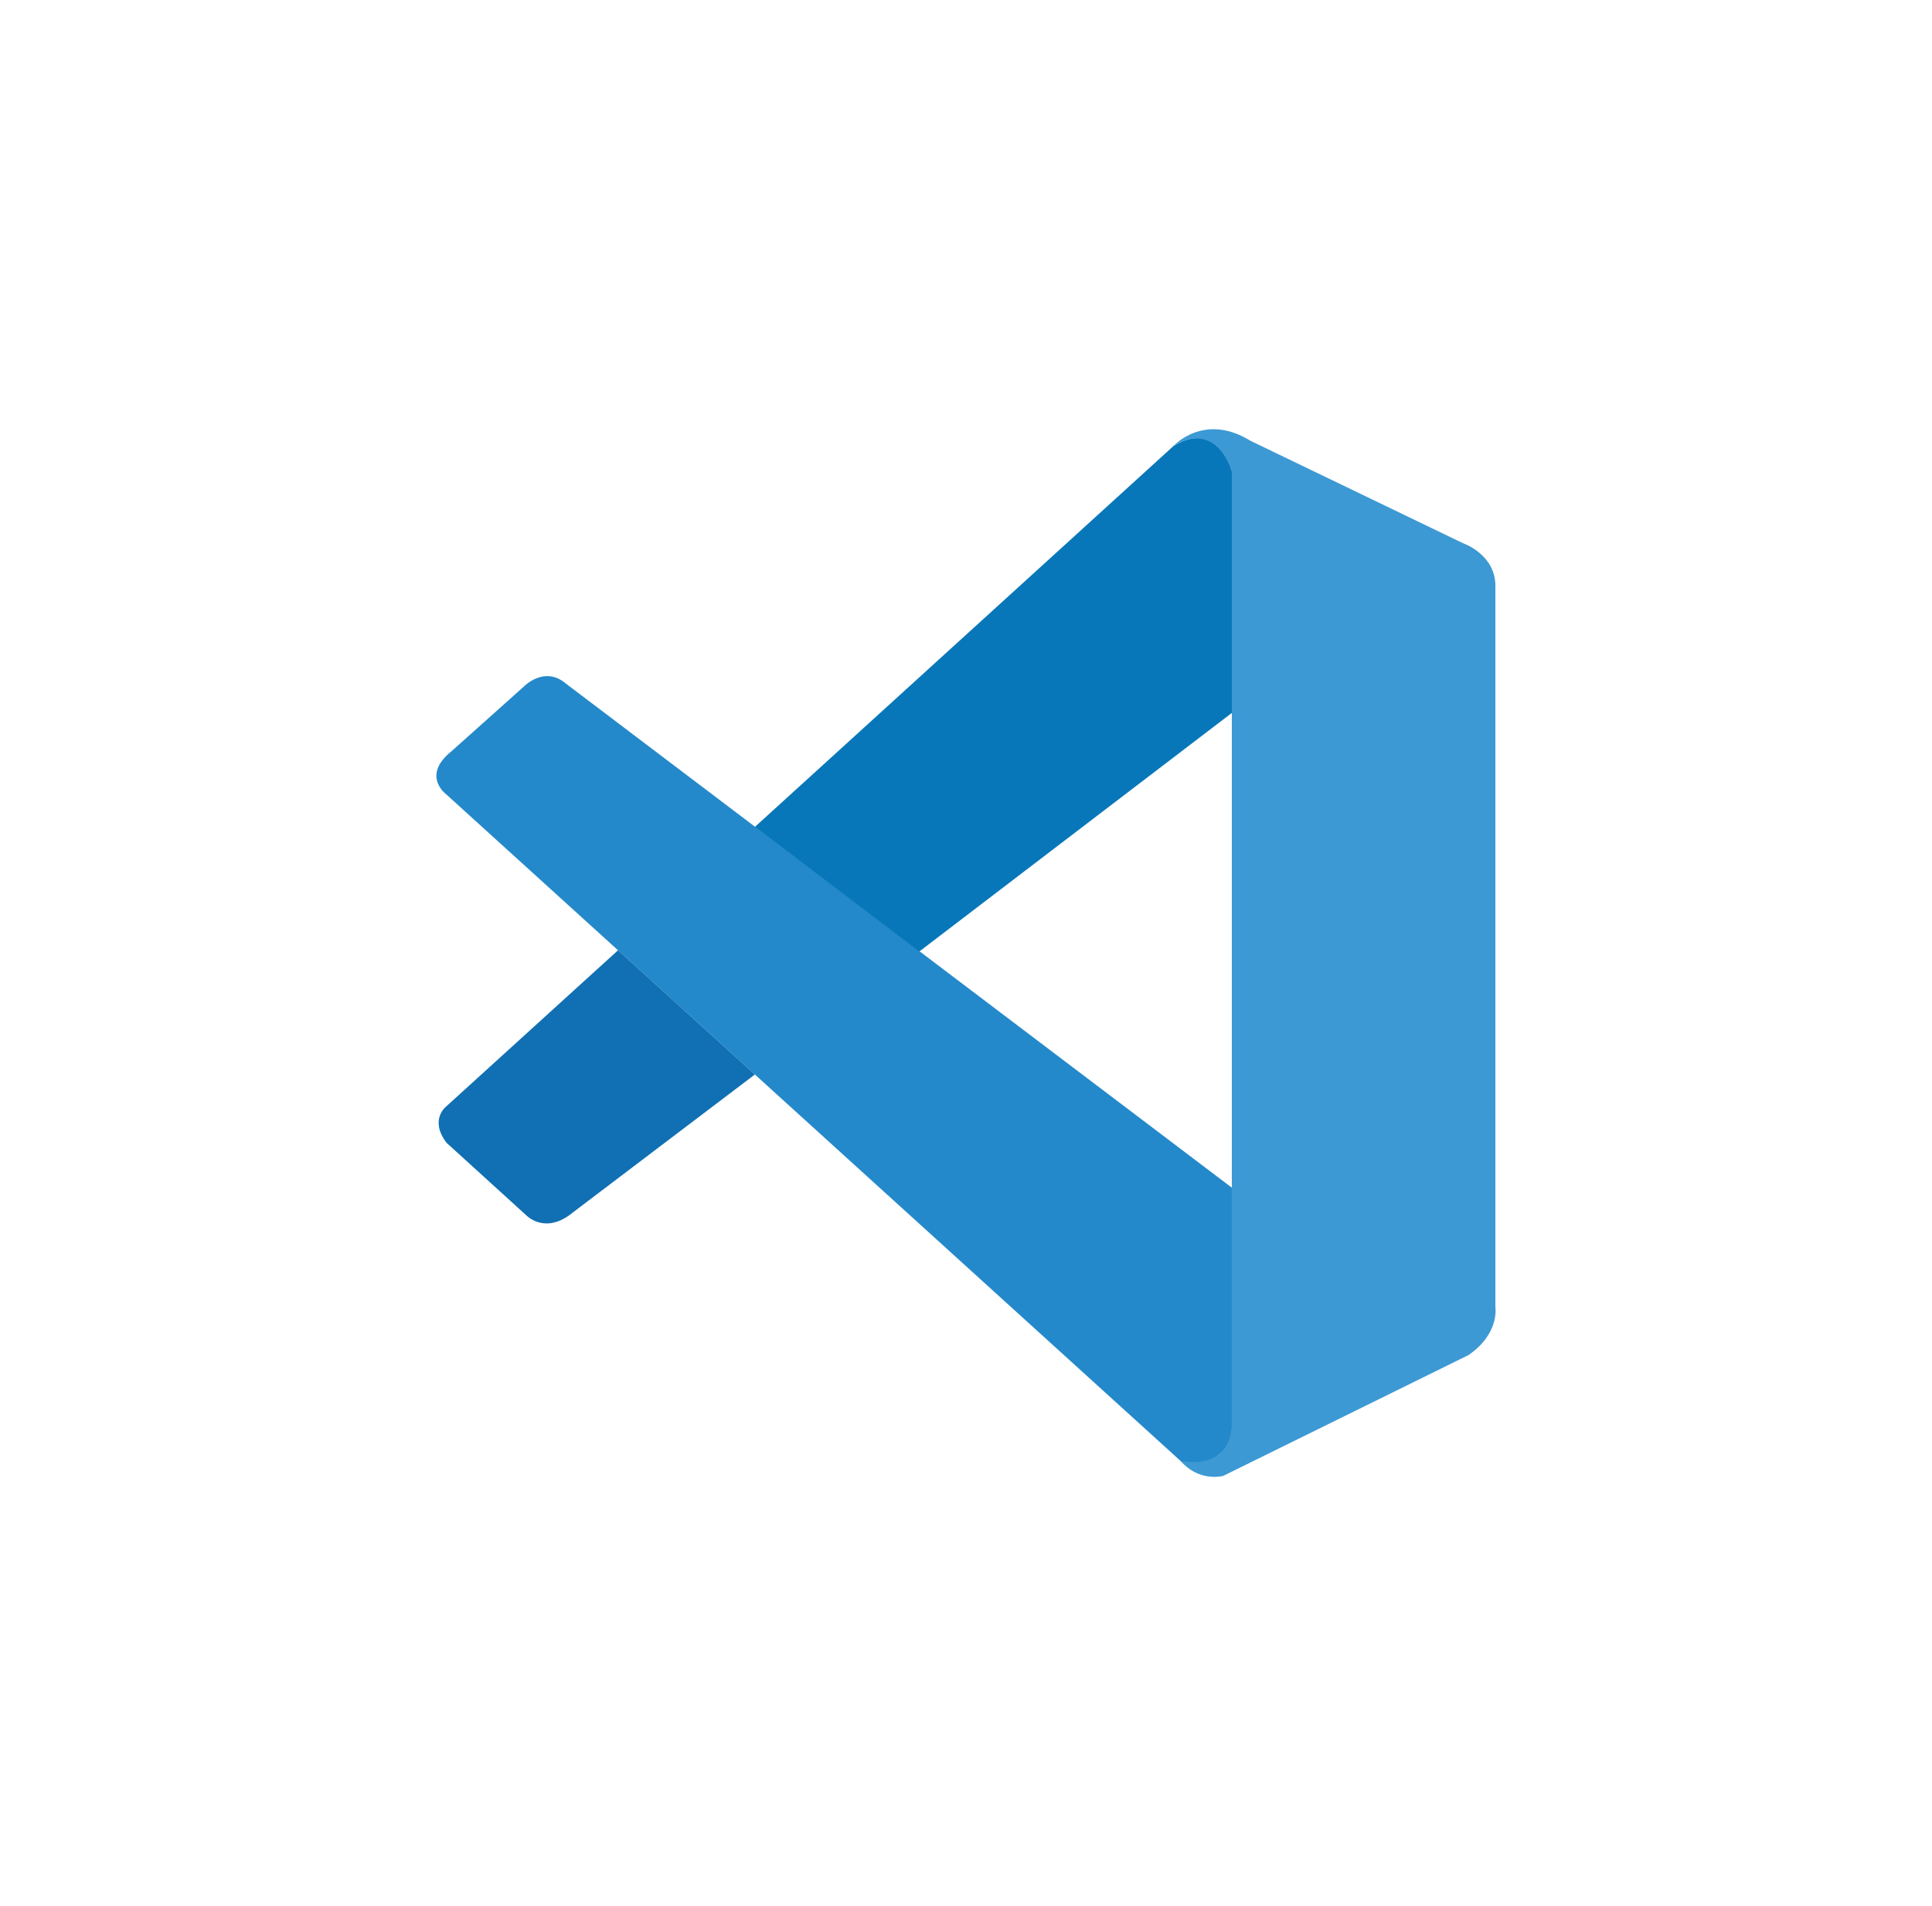
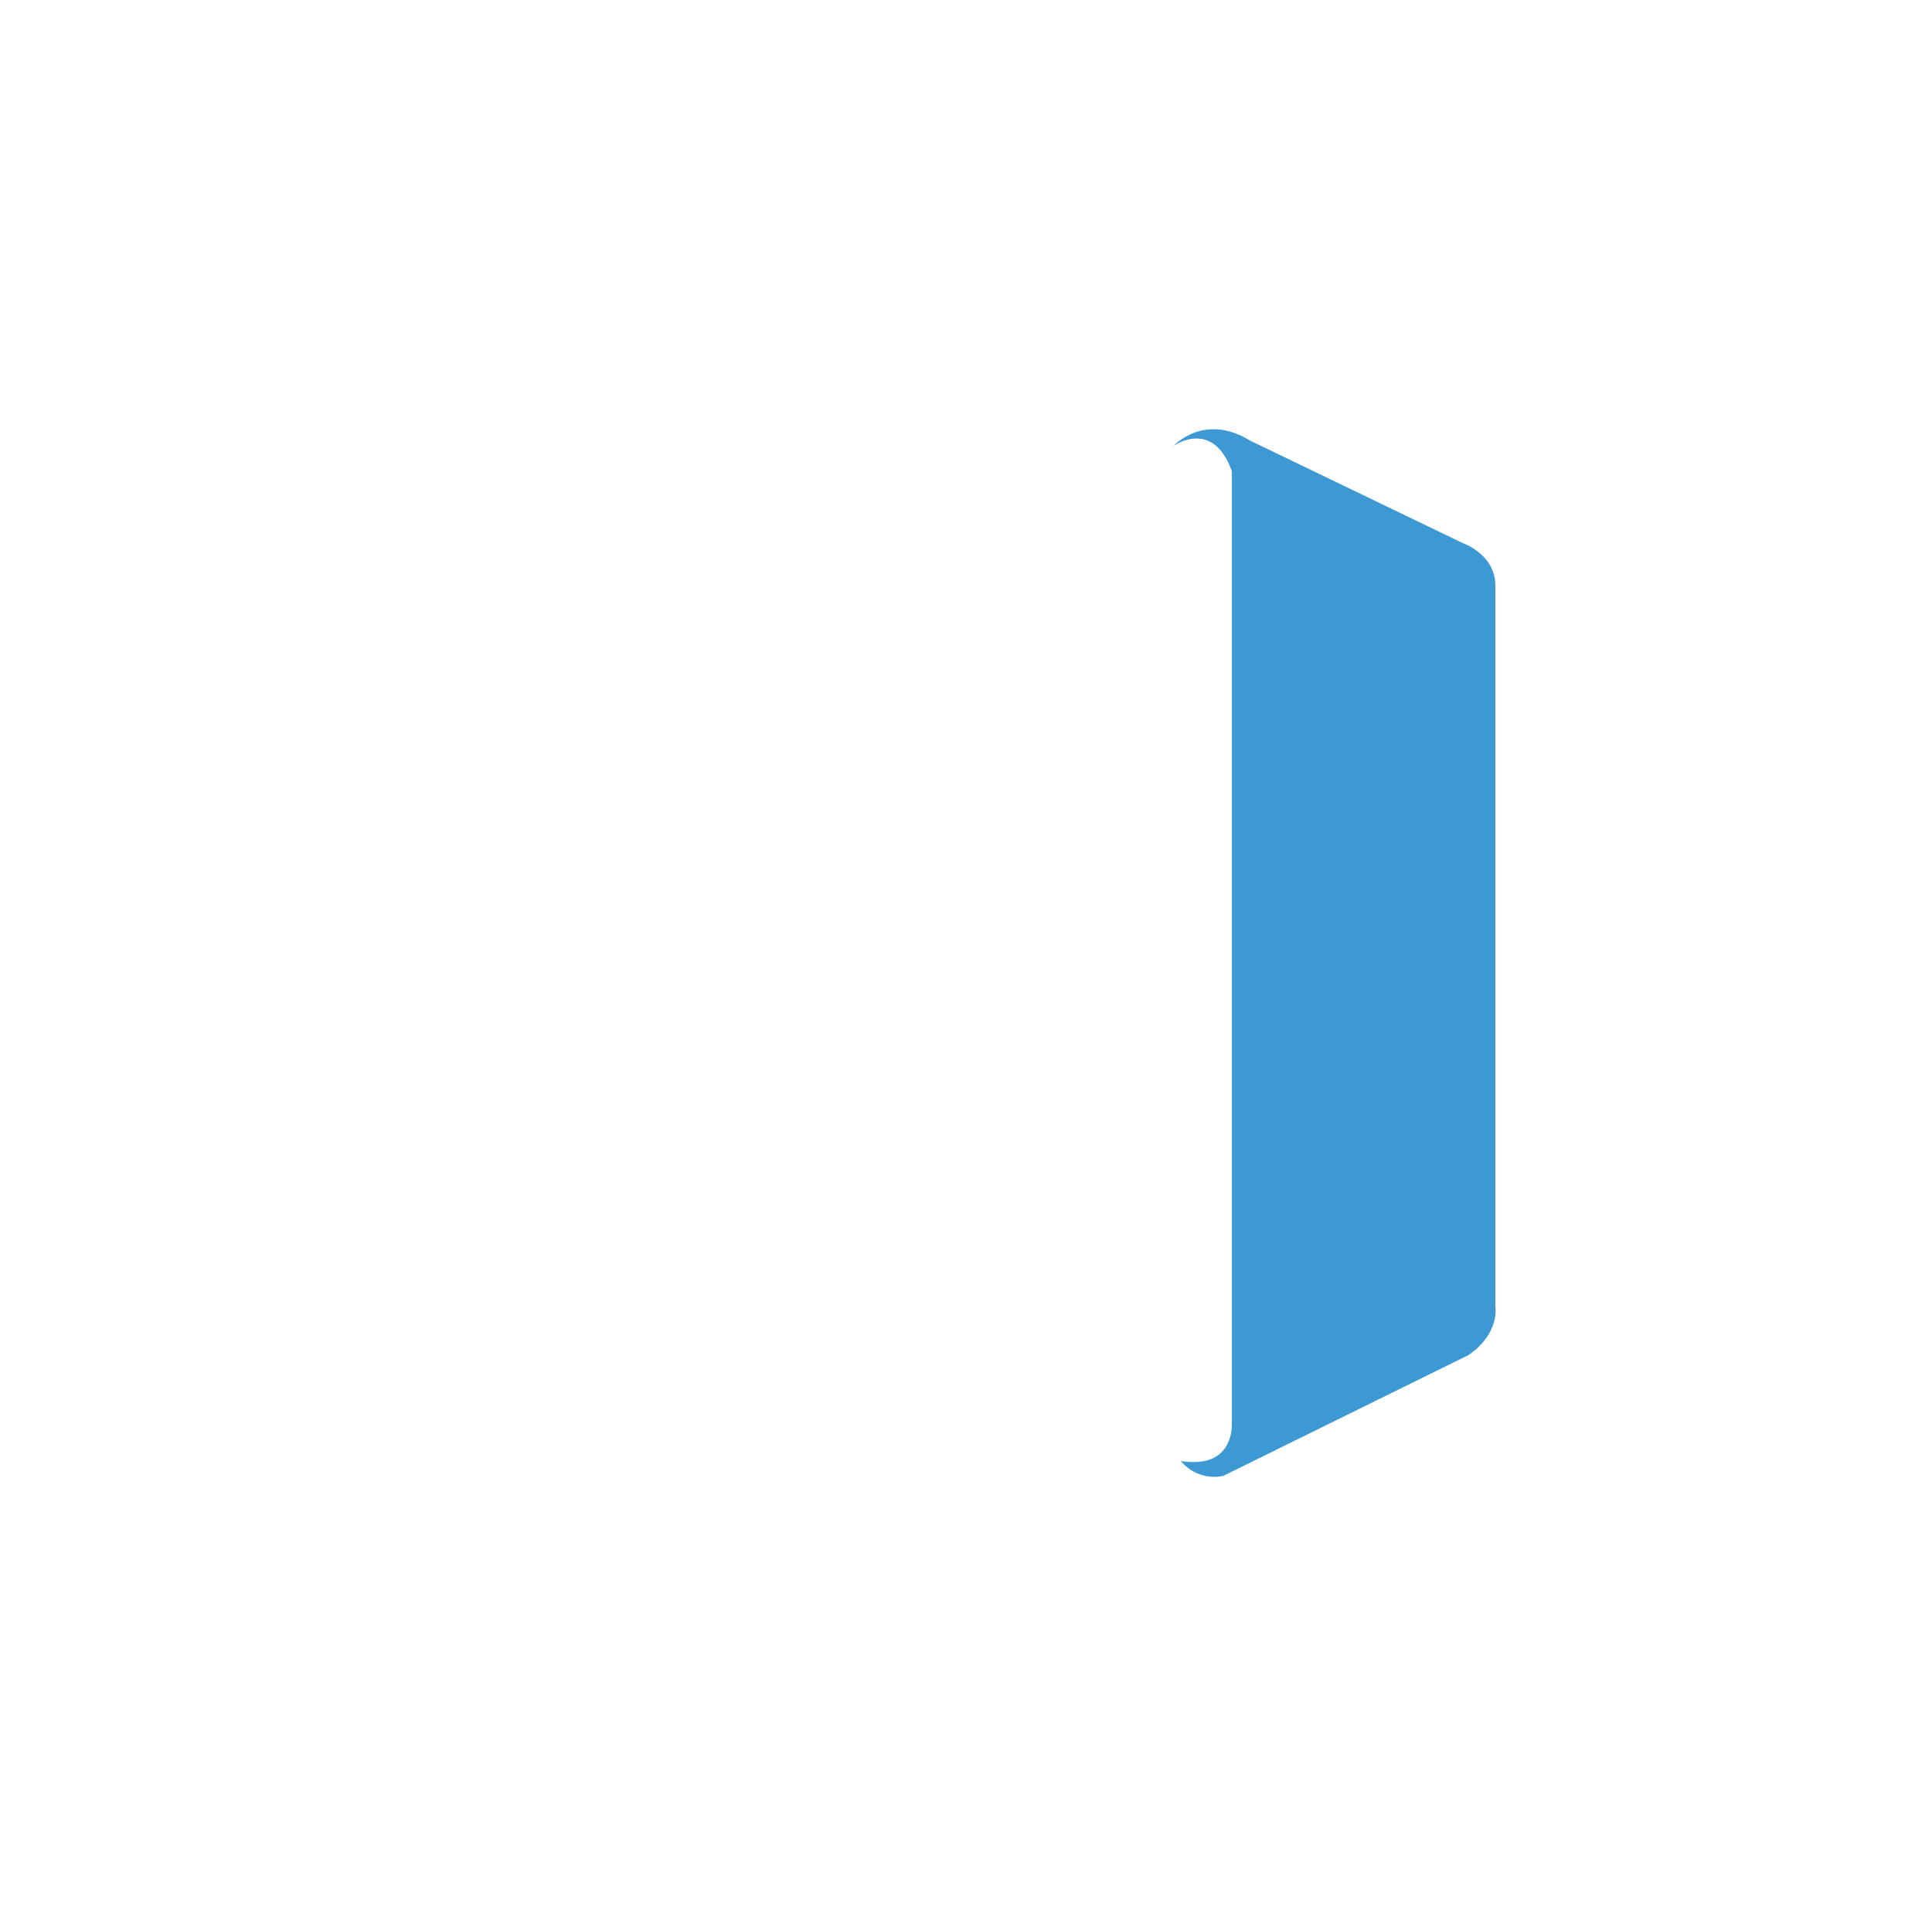
<svg xmlns="http://www.w3.org/2000/svg" width="76" height="75" viewBox="0 0 76 75" fill="none">
-   <path d="M17.563 31.264C17.563 31.264 16.548 30.532 17.766 29.555L20.603 27.018C20.603 27.018 21.415 26.164 22.274 26.908L48.457 46.732V56.237C48.457 56.237 48.444 57.73 46.529 57.565L17.563 31.264Z" fill="#2489CA" />
-   <path d="M24.312 37.391L17.563 43.527C17.563 43.527 16.87 44.042 17.563 44.964L20.696 47.814C20.696 47.814 21.441 48.614 22.54 47.704L29.695 42.279L24.312 37.391Z" fill="#1070B3" />
-   <path d="M36.16 37.442L48.537 27.991L48.457 18.536C48.457 18.536 47.928 16.473 46.165 17.547L29.695 32.537L36.16 37.442Z" fill="#0877B9" />
  <path d="M46.529 57.578C47.247 58.314 48.118 58.073 48.118 58.073L57.764 53.32C58.998 52.478 58.825 51.434 58.825 51.434V23.052C58.825 21.805 57.548 21.373 57.548 21.373L49.188 17.343C47.361 16.215 46.165 17.546 46.165 17.546C46.165 17.546 47.704 16.439 48.457 18.536V56.064C48.457 56.322 48.402 56.576 48.292 56.804C48.072 57.248 47.594 57.662 46.448 57.489L46.529 57.578Z" fill="#3C99D4" />
</svg>